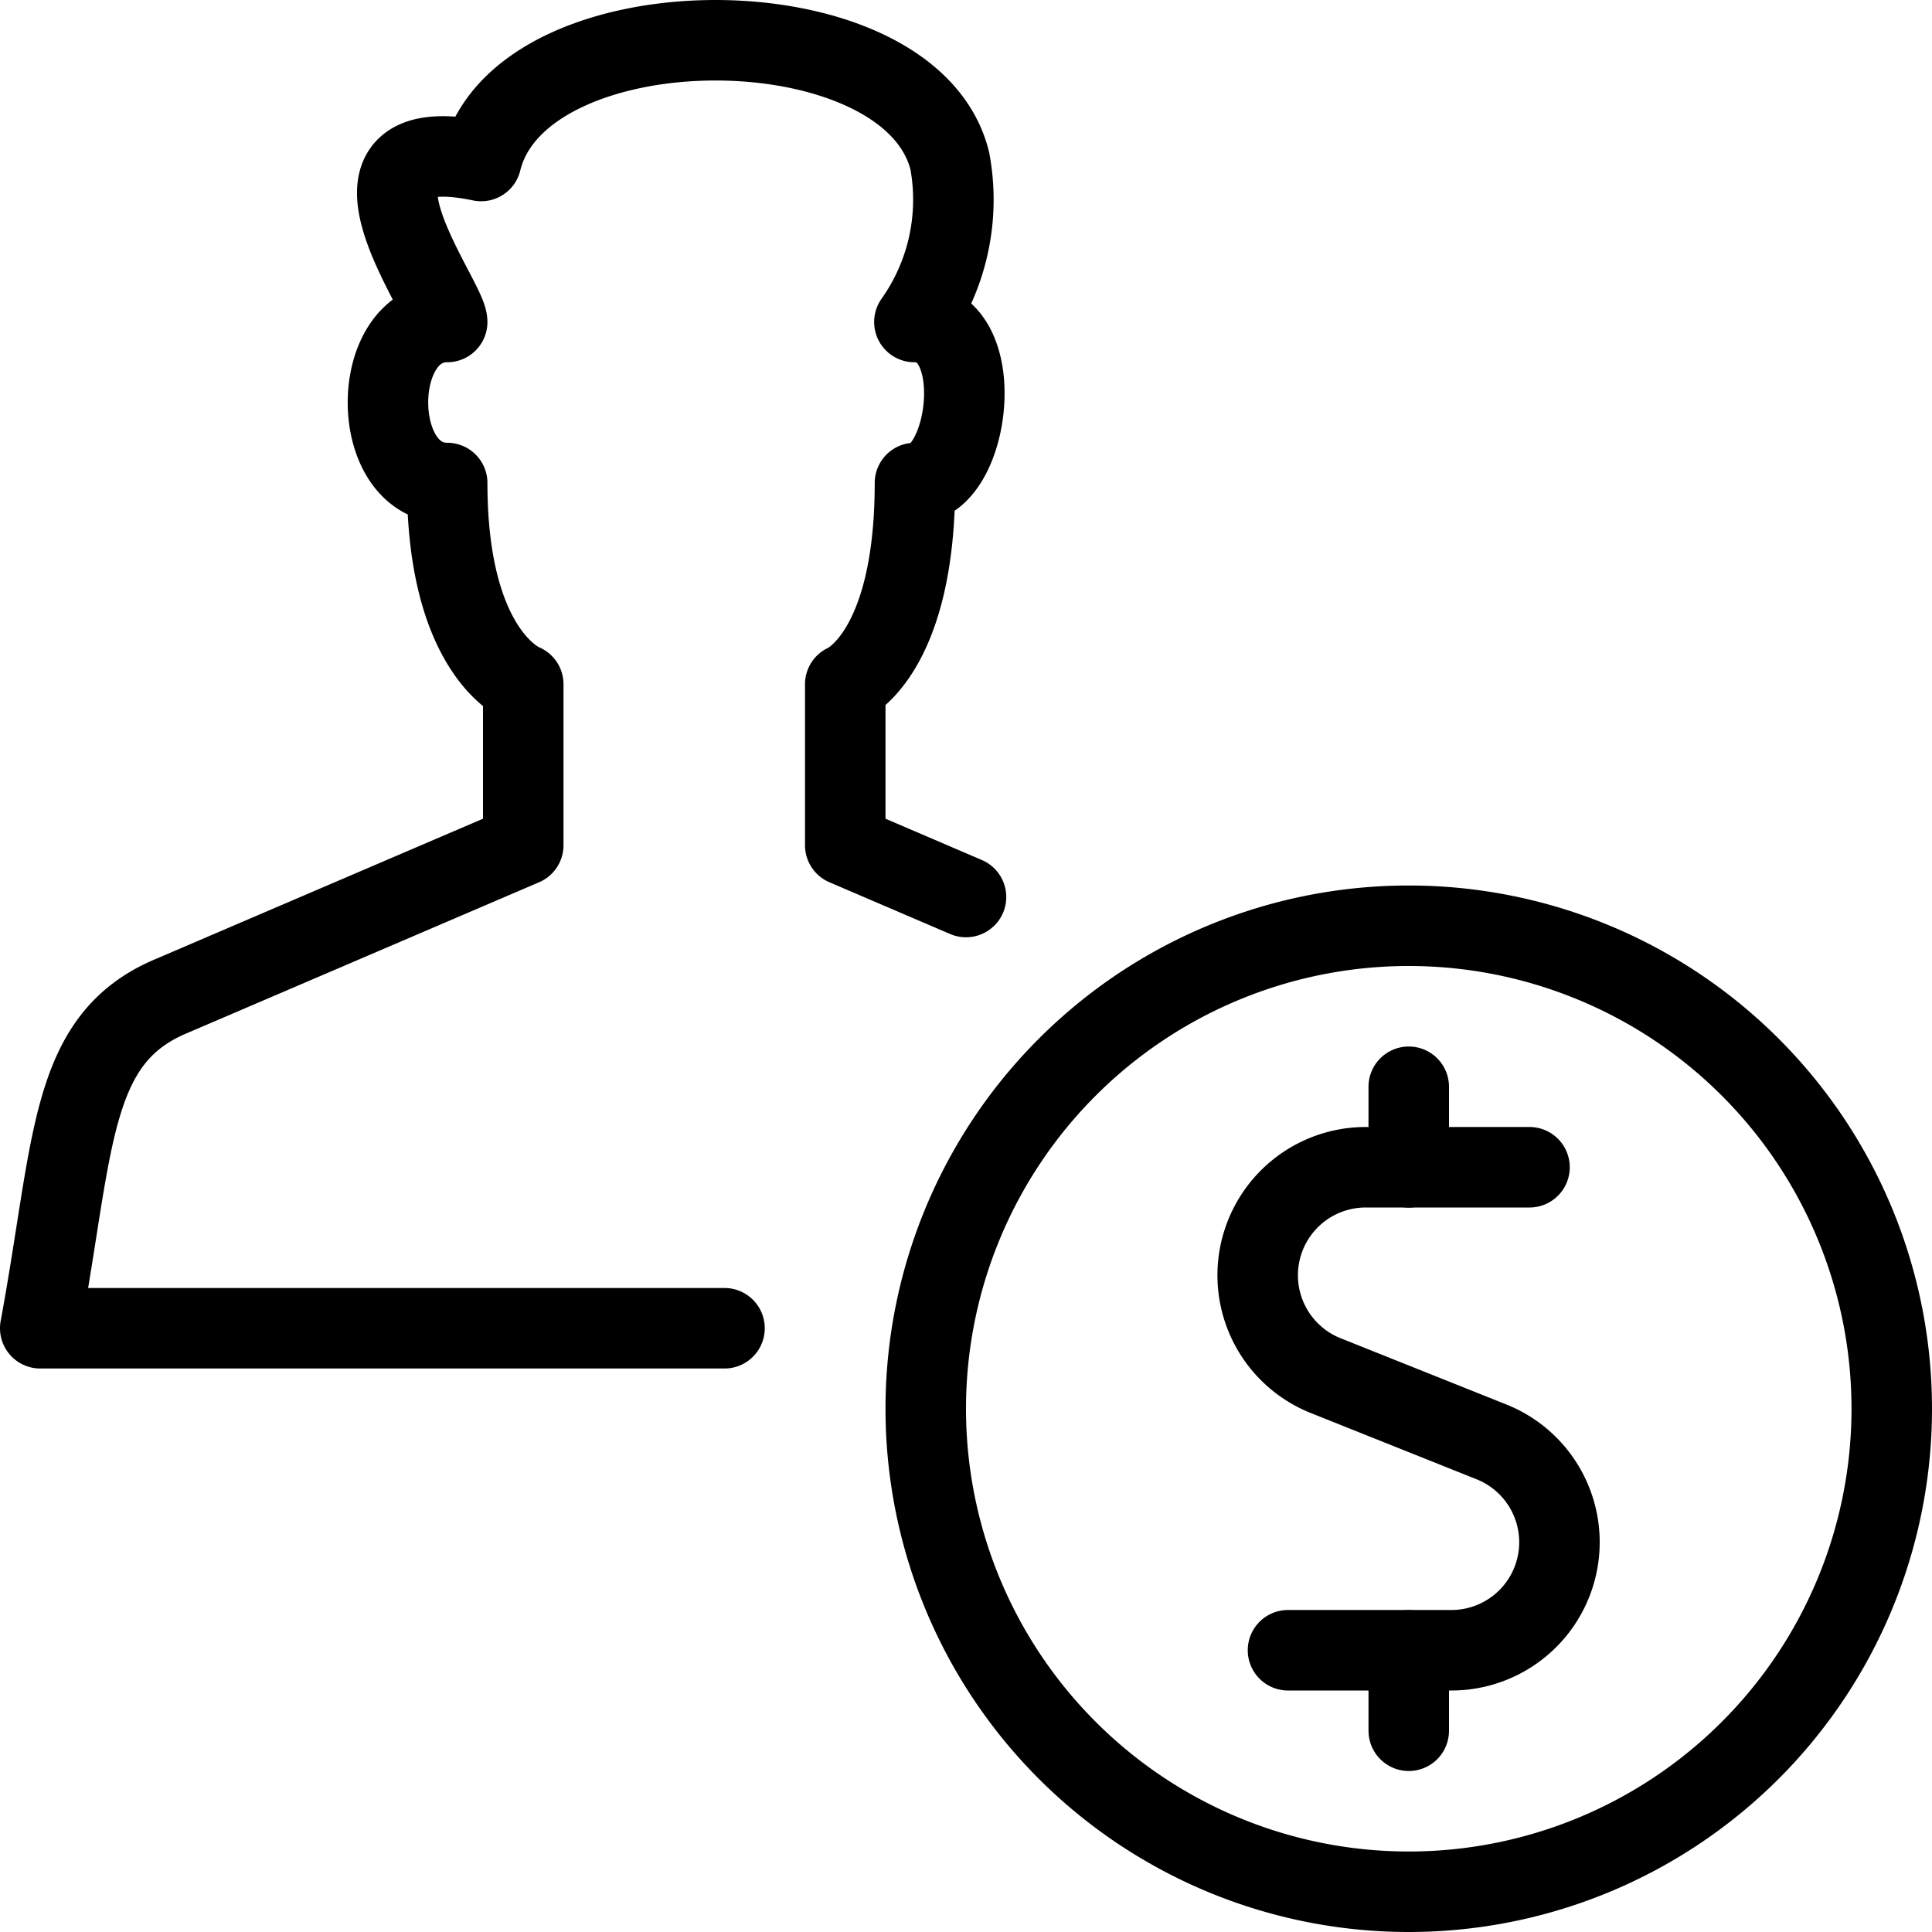
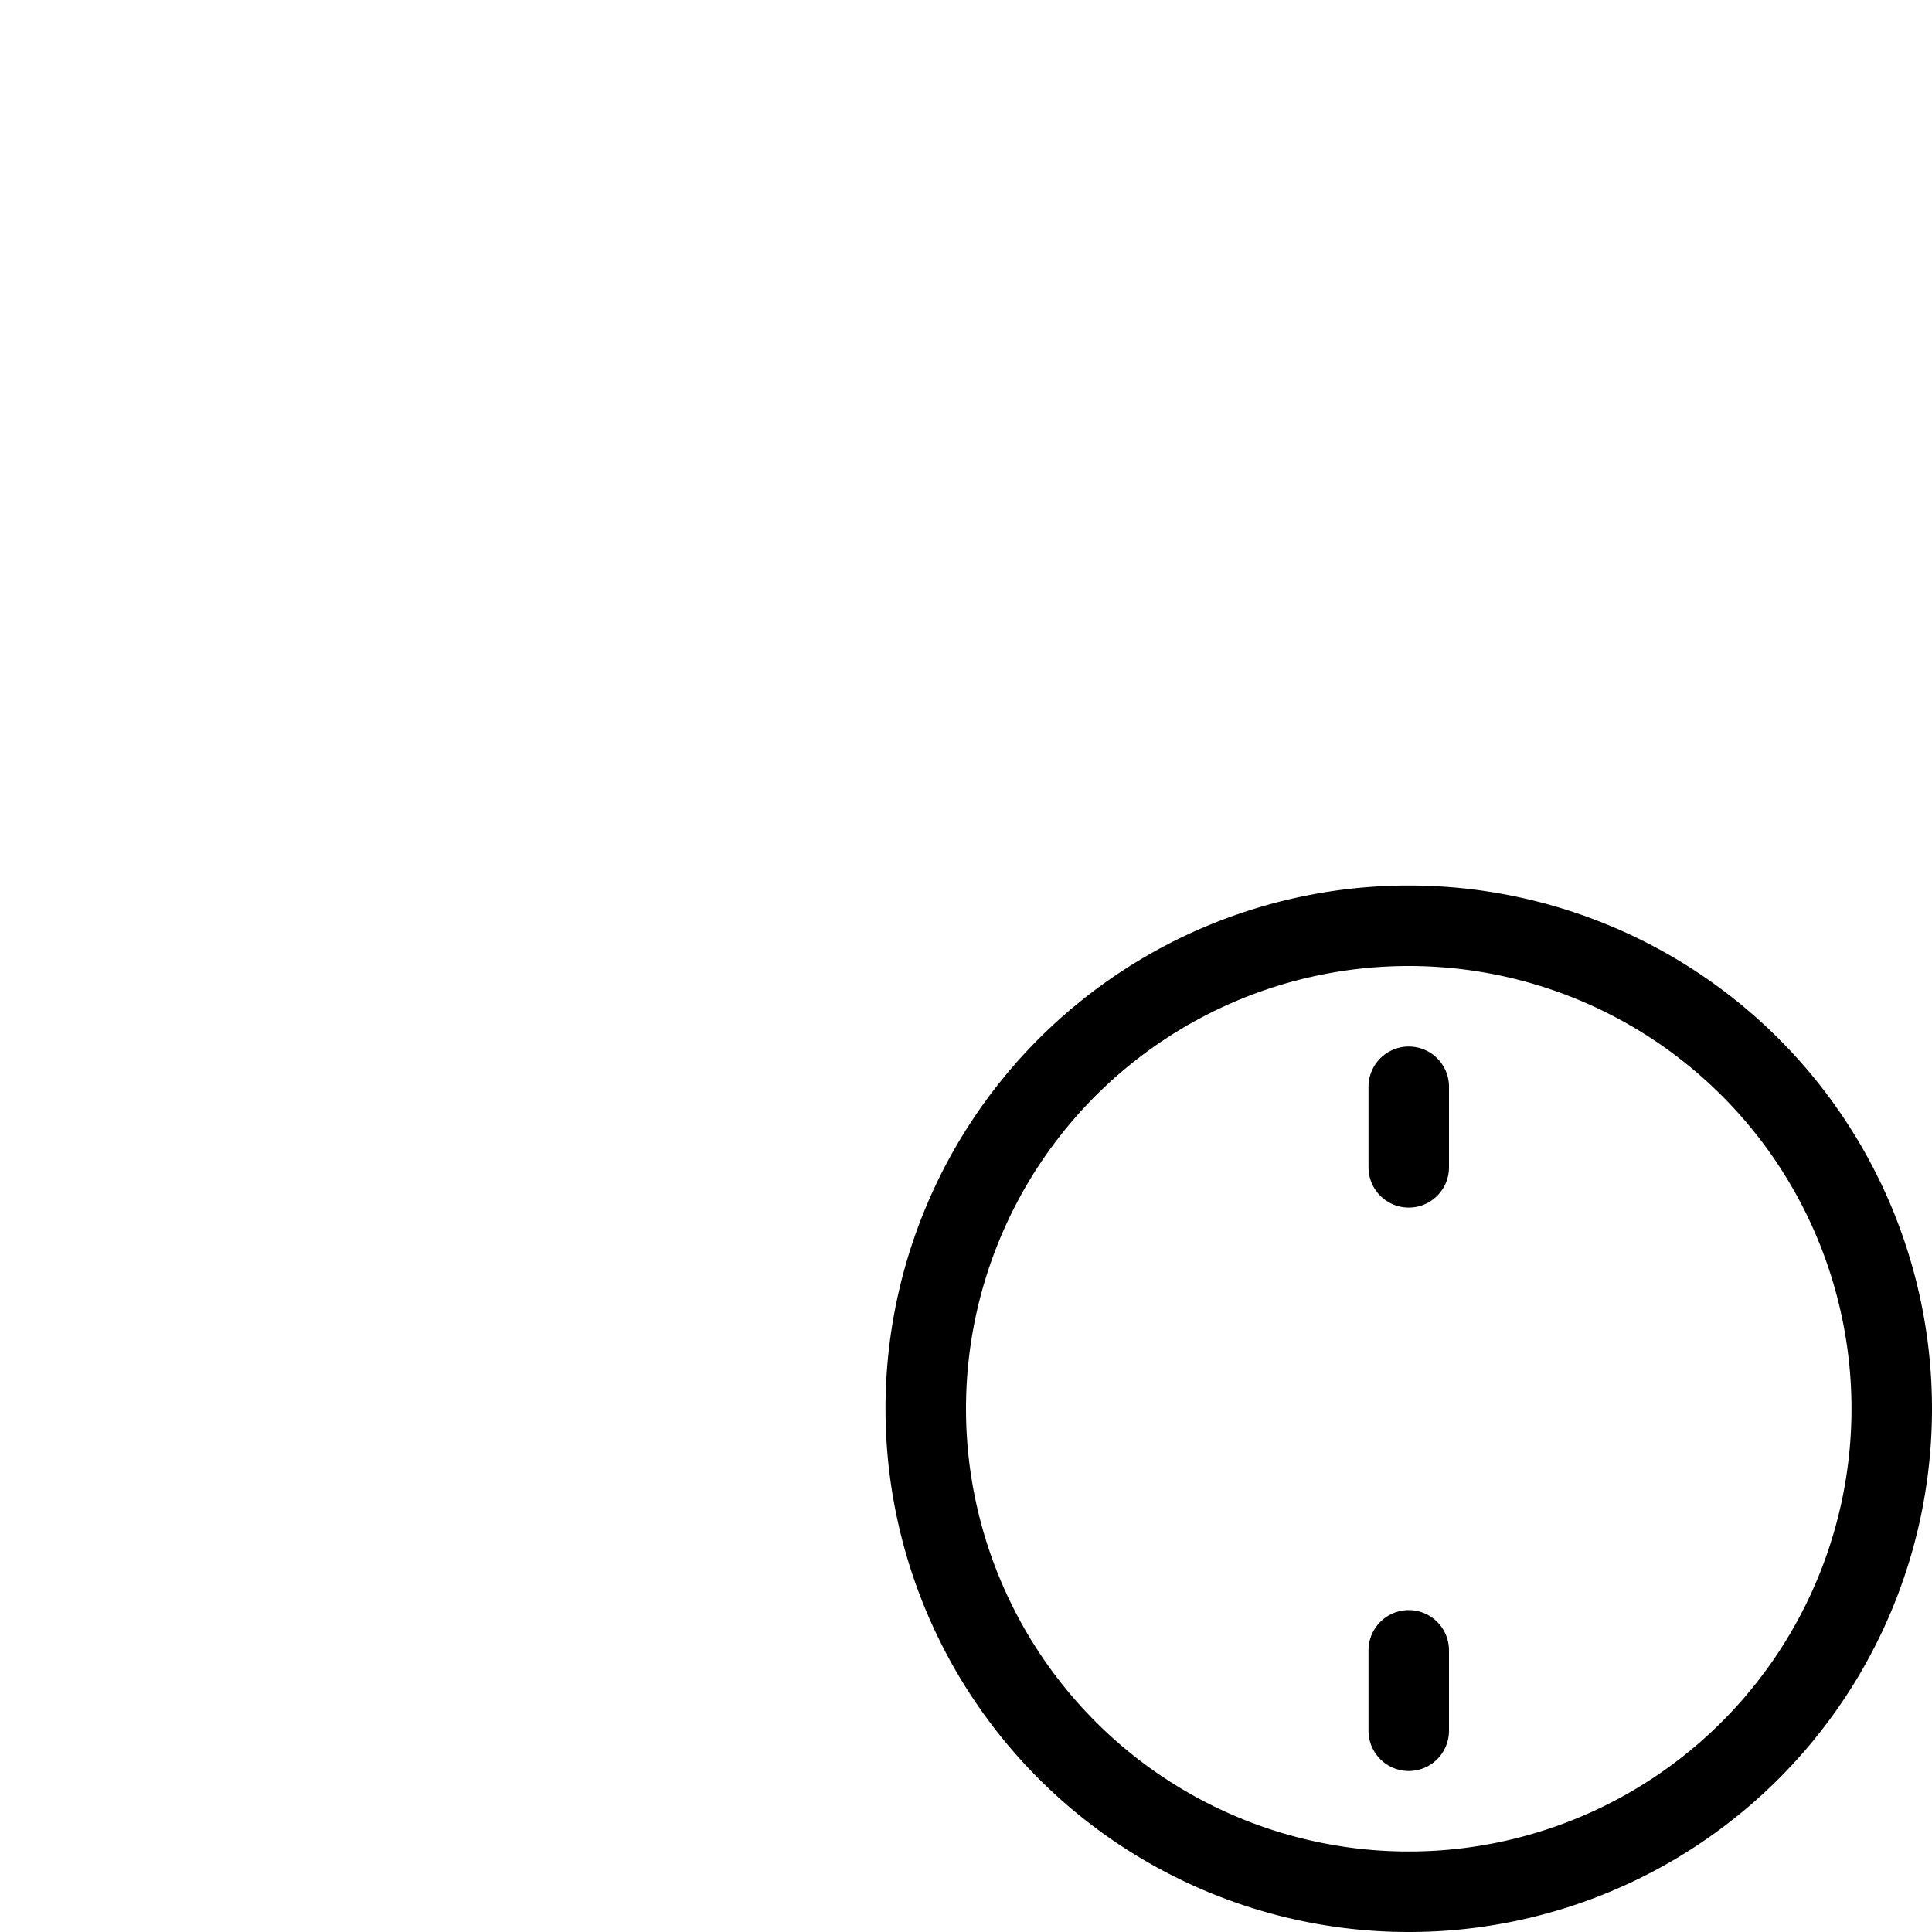
<svg xmlns="http://www.w3.org/2000/svg" viewBox="0 0 24 24">
-   <path d="M9 16.5H0.5c0.423 -2.286 0.353 -3.579 1.609 -4.118L6.5 10.5v-2s-0.945 -0.349 -0.945 -2.5c-0.981 0 -0.981 -2 0 -2 0 -0.288 -1.644 -2.429 0.422 -2 0.491 -2 5.331 -2 5.822 0a2.628 2.628 0 0 1 -0.44 2c0.951 0 0.691 2 0.007 2 0 2.151 -0.866 2.5 -0.866 2.5v2l1.5 0.643" fill="none" stroke="#000000" stroke-linecap="round" stroke-linejoin="round" stroke-width="1" />
-   <path d="M19 14.5h-2.033a1.342 1.342 0 0 0 -0.5 2.588l2.064 0.825a1.342 1.342 0 0 1 -0.5 2.587H16" fill="none" stroke="#000000" stroke-linecap="round" stroke-linejoin="round" stroke-width="1" />
  <path d="m17.5 21.5 0 -0.999" fill="none" stroke="#000000" stroke-linecap="round" stroke-linejoin="round" stroke-width="1" />
  <path d="M11.5 17.5a6 6 0 1 0 12 0 6 6 0 1 0 -12 0Z" fill="none" stroke="#000000" stroke-linecap="round" stroke-linejoin="round" stroke-width="1" />
  <path d="m17.5 14.501 0 -1.001" fill="none" stroke="#000000" stroke-linecap="round" stroke-linejoin="round" stroke-width="1" />
</svg>